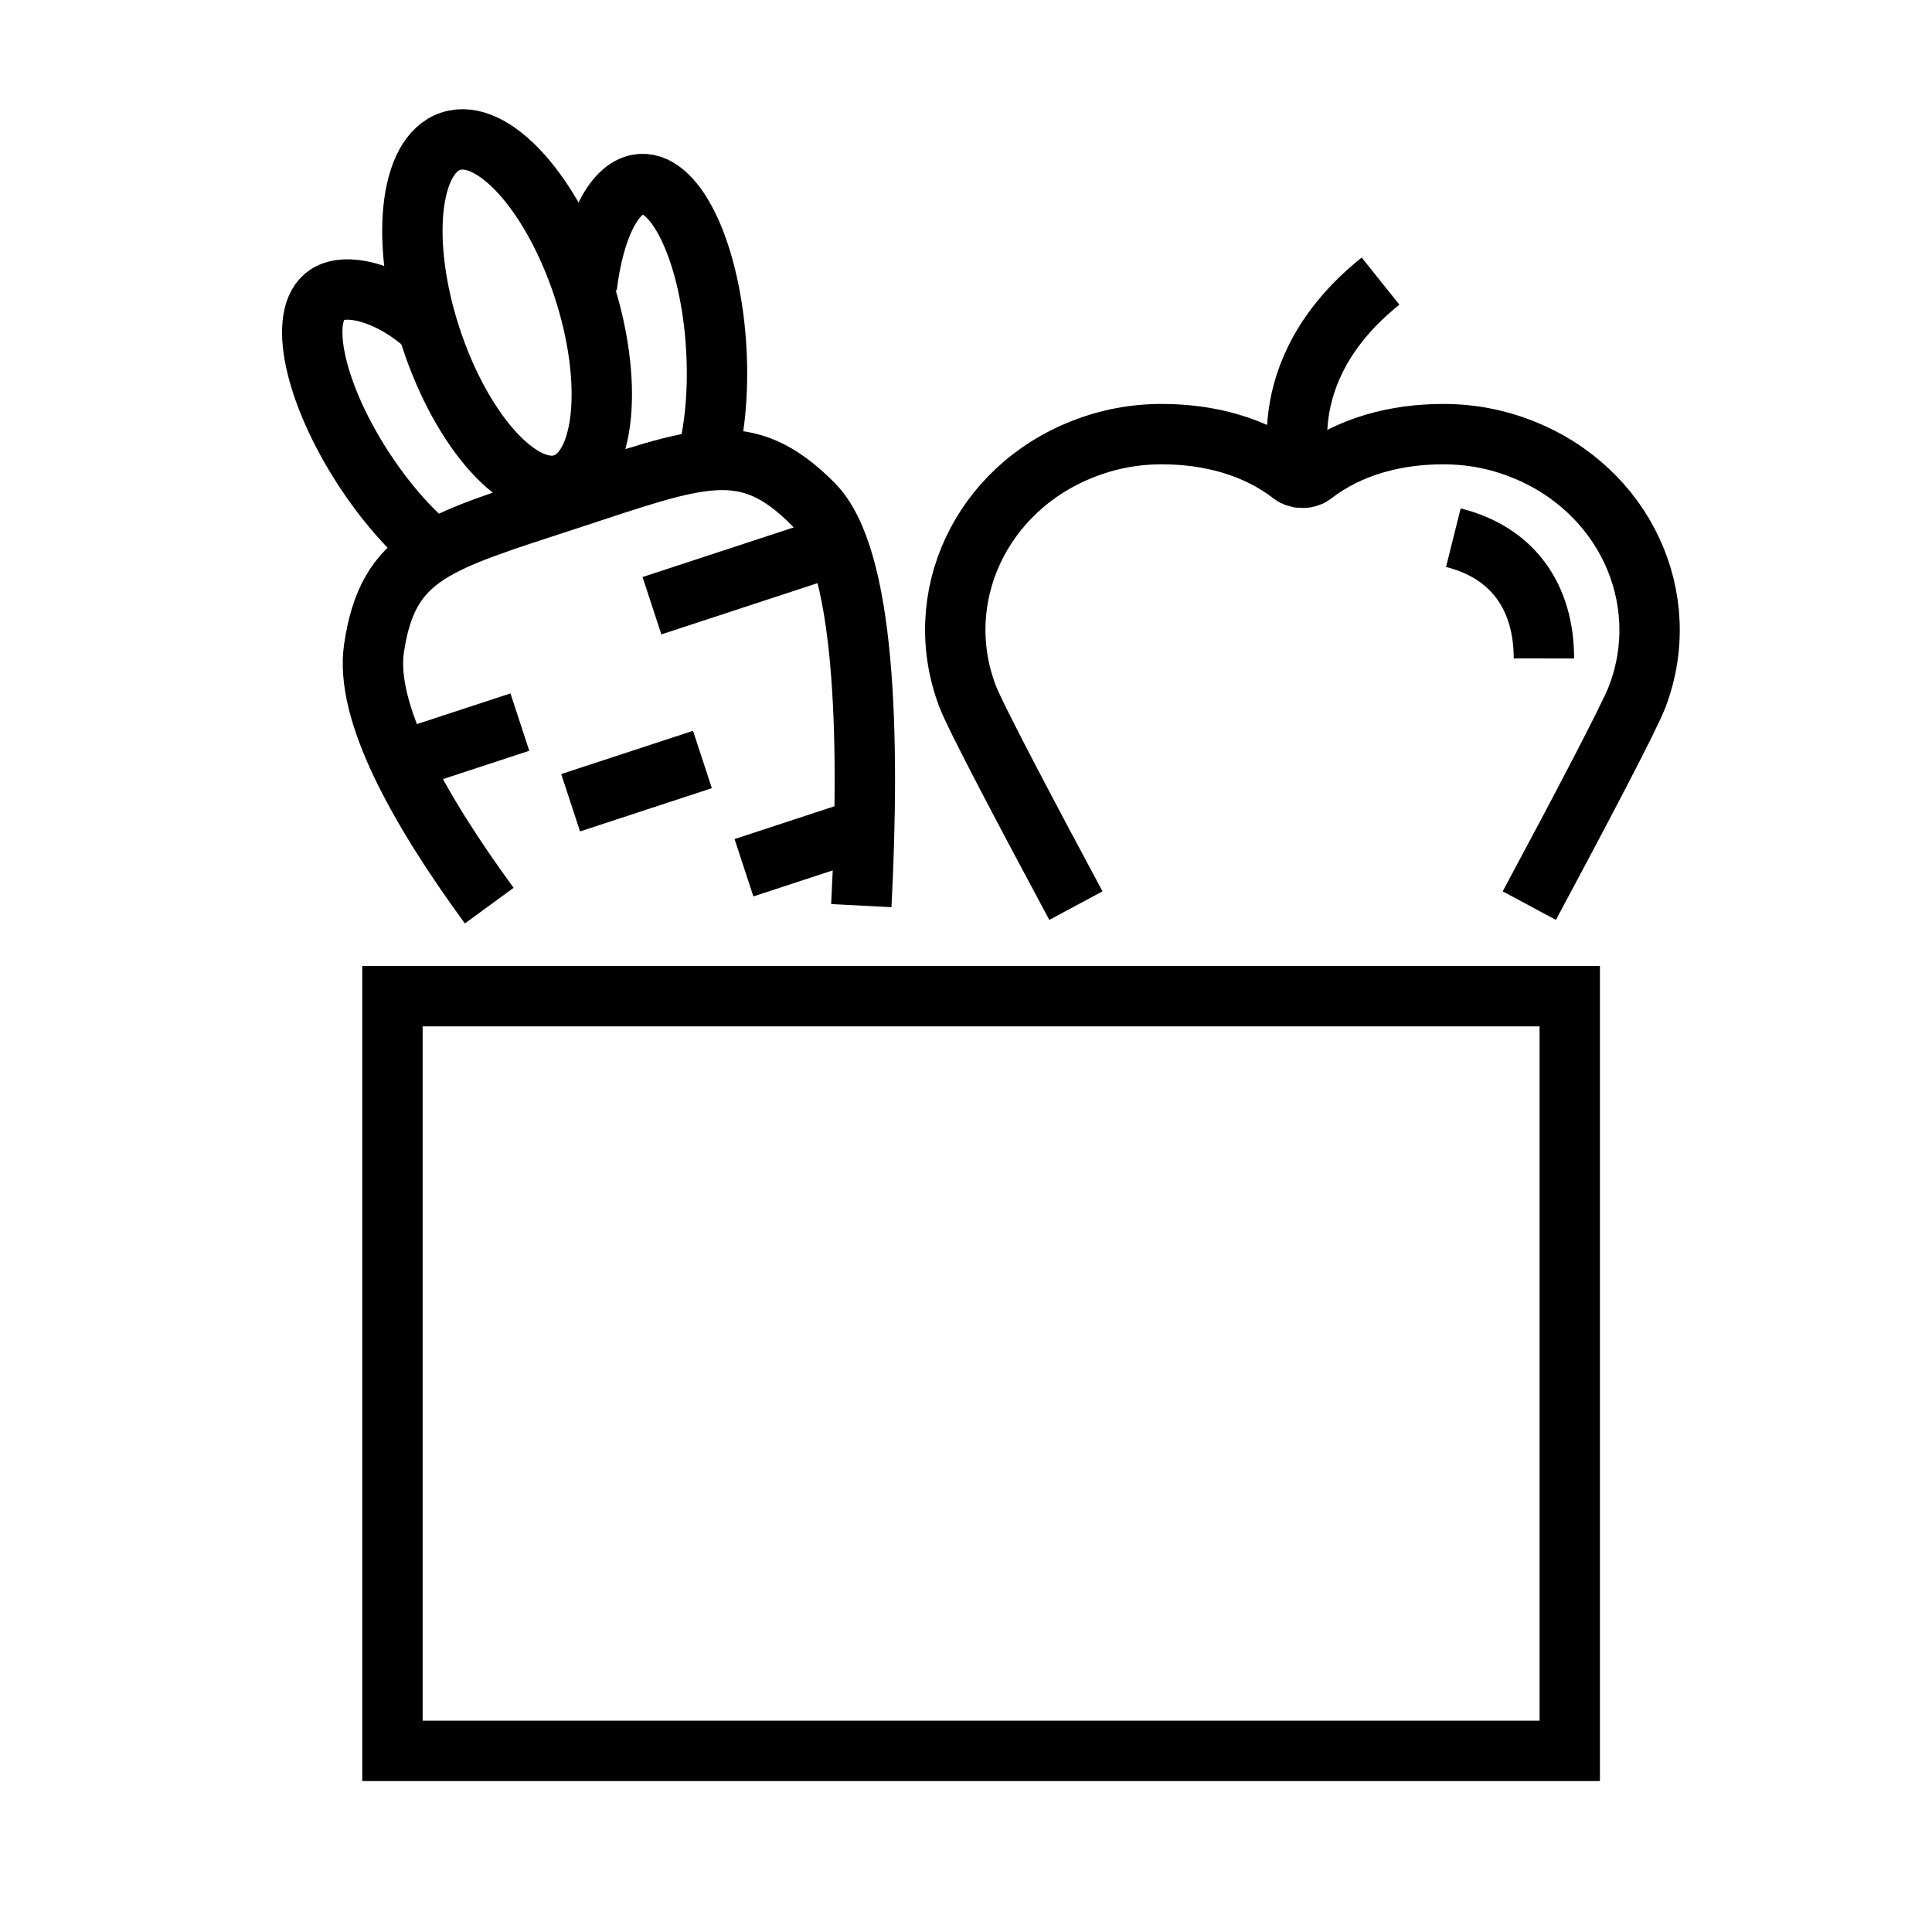
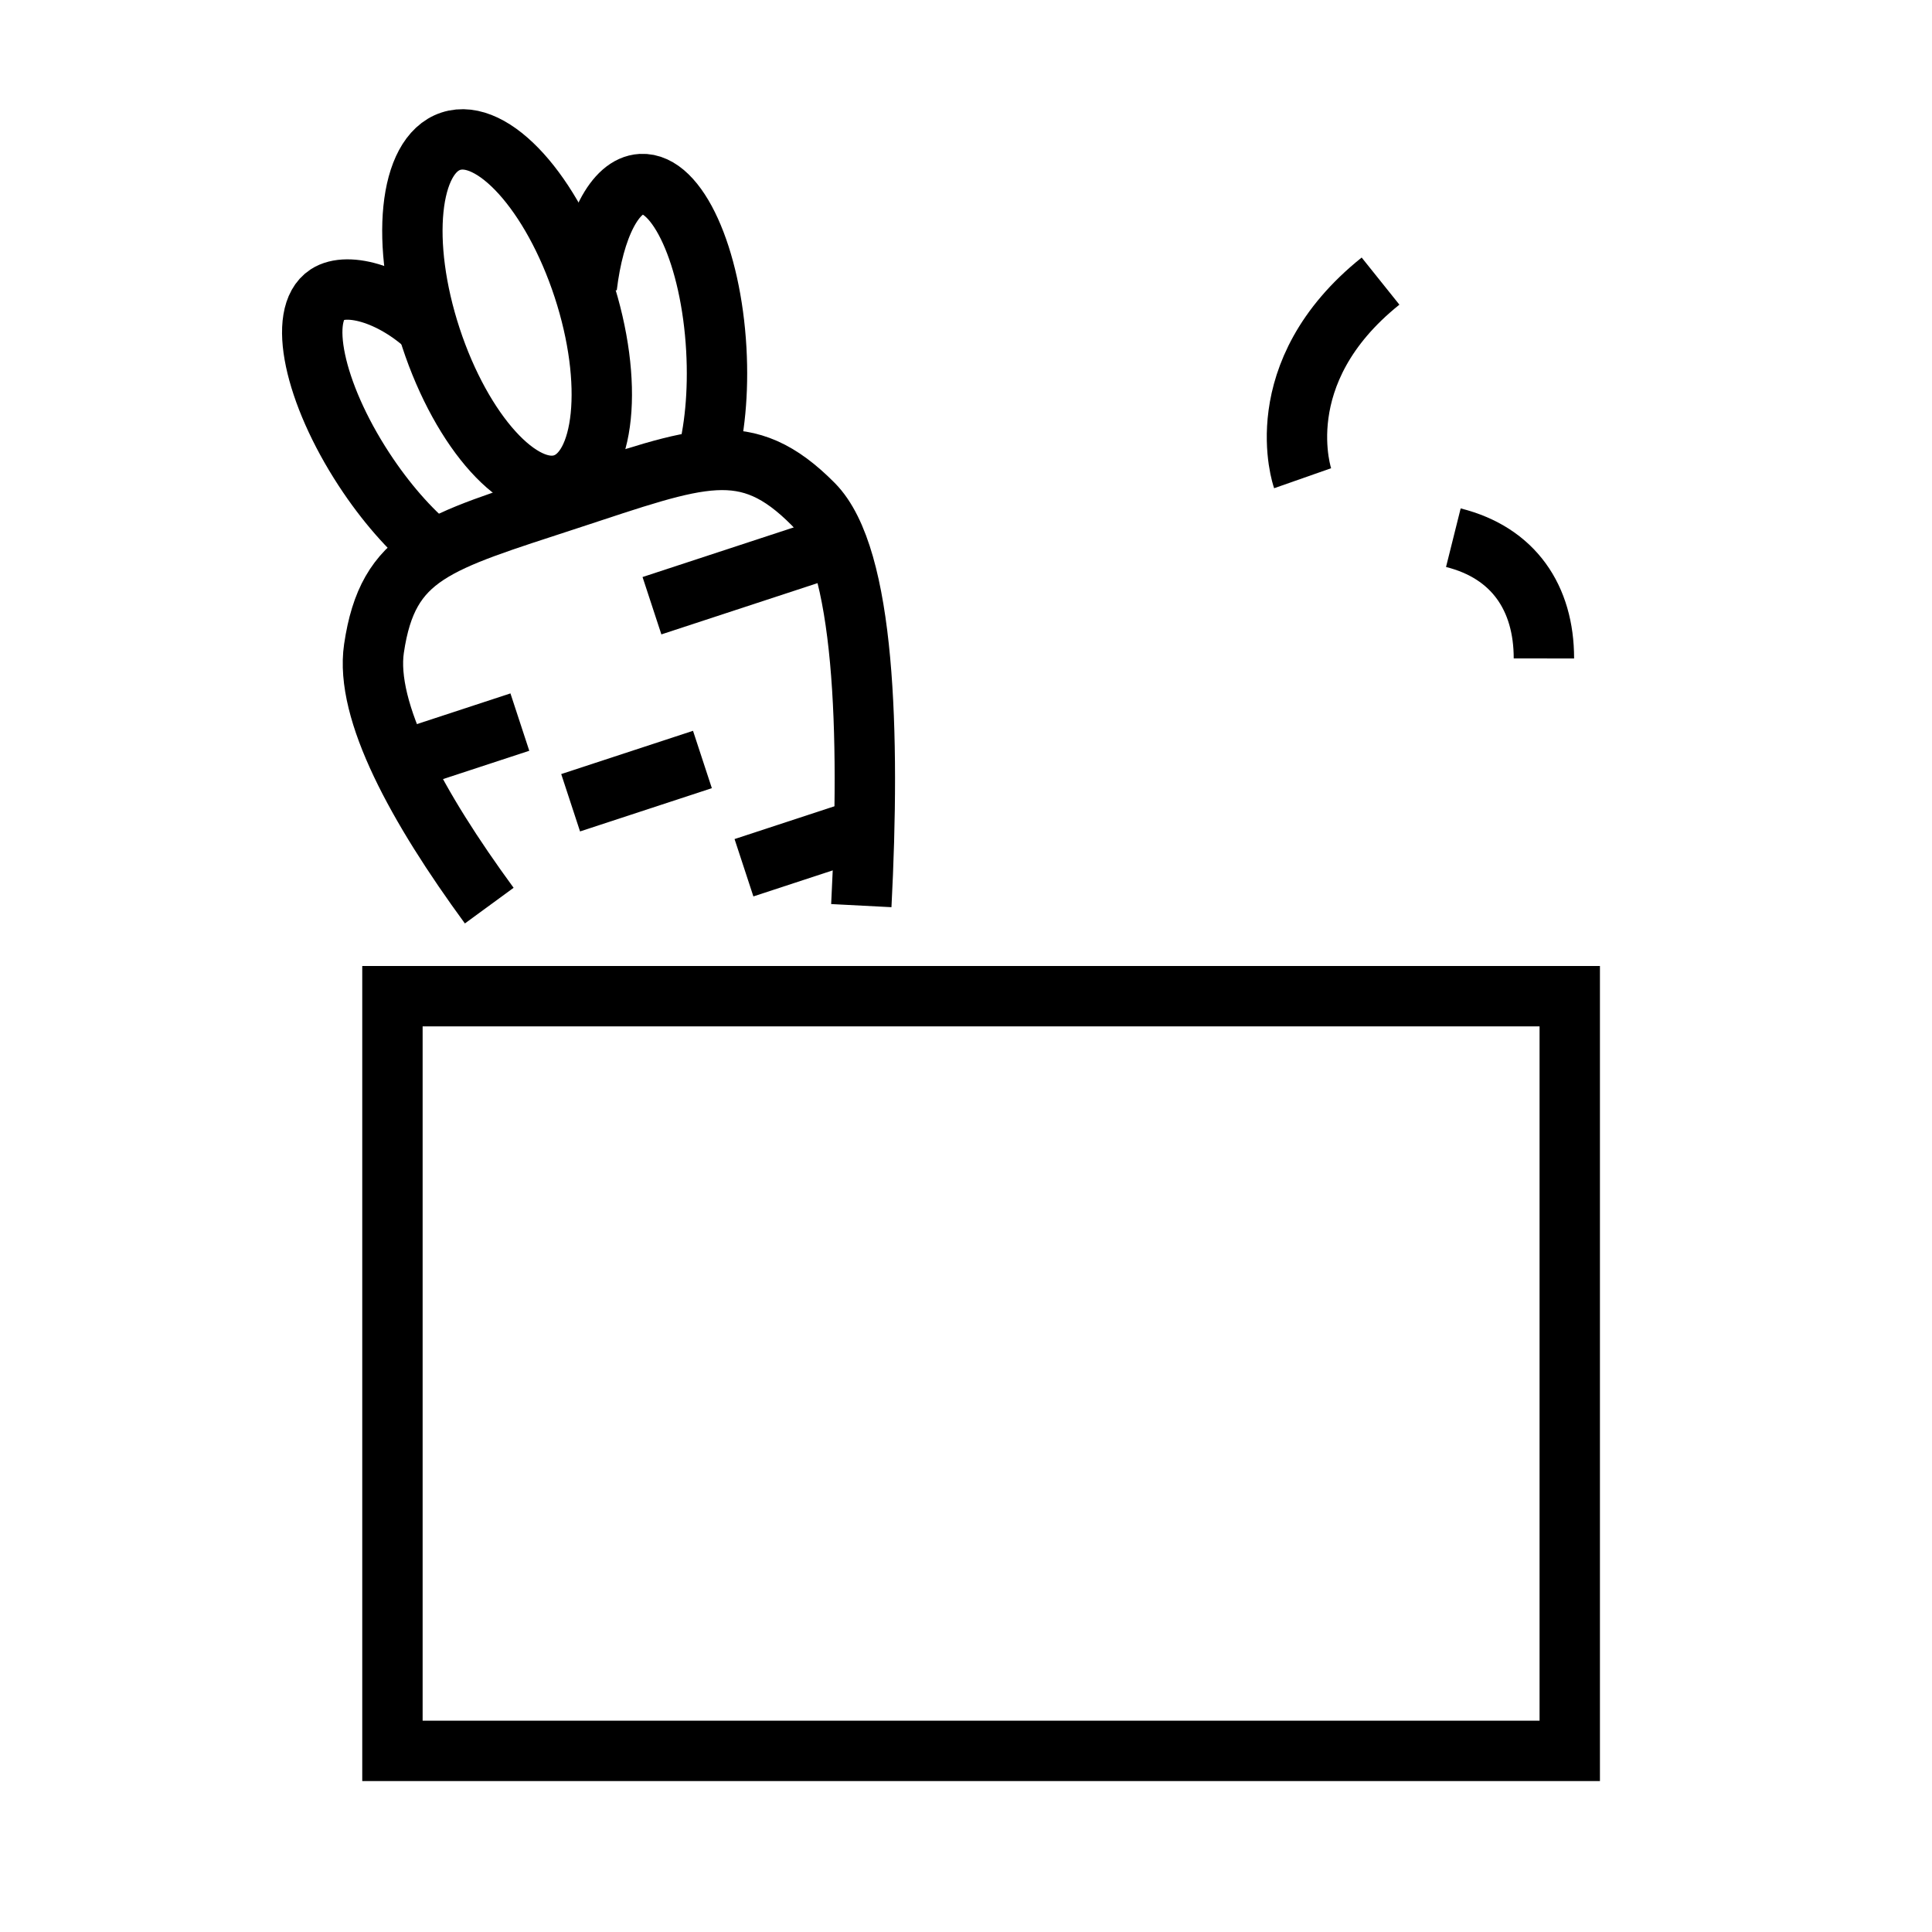
<svg xmlns="http://www.w3.org/2000/svg" width="64" height="64" viewBox="0 0 64 64" fill="none">
  <path d="M16.207 30C13.82 26.738 12.082 23.555 12.389 21.479C12.852 18.345 14.463 17.977 18.829 16.544C23.195 15.111 24.711 14.451 26.941 16.702C28.658 18.434 28.827 24.308 28.532 30" stroke="black" stroke-width="2" stroke-linejoin="round" />
  <path d="M21.597 20.065L27.418 18.154" stroke="black" stroke-width="2" />
  <path d="M18.903 26.592L23.269 25.159" stroke="black" stroke-width="2" />
  <path d="M24.645 28.745L29.01 27.312" stroke="black" stroke-width="2" />
  <path d="M12.855 25.353L17.221 23.92" stroke="black" stroke-width="2" />
  <ellipse cx="16.798" cy="10.356" rx="2.656" ry="5.976" transform="rotate(-18.174 16.798 10.356)" stroke="black" stroke-width="2" />
  <path d="M19.438 9.5C19.673 7.539 20.358 6.146 21.241 6.097C22.443 6.031 23.557 8.484 23.729 11.576C23.808 13.001 23.673 14.314 23.387 15.321" stroke="black" stroke-width="2" />
  <path d="M14.334 11C13.088 9.756 11.519 9.314 10.837 9.761C9.846 10.409 10.393 13 12.059 15.549C12.771 16.638 13.572 17.544 14.334 18.172" stroke="black" stroke-width="2" />
-   <path d="M35.641 30C34.079 27.092 32.316 23.76 32.054 23.07C30.81 19.802 32.489 16.204 35.869 14.877C36.706 14.546 37.581 14.381 38.478 14.381C40.048 14.381 41.586 14.779 42.803 15.724C42.83 15.744 42.852 15.76 42.879 15.77C42.879 15.77 42.879 15.77 42.885 15.77C42.912 15.78 42.934 15.796 42.961 15.801H42.972C42.999 15.811 43.021 15.816 43.048 15.822C43.048 15.822 43.059 15.822 43.064 15.822C43.091 15.822 43.118 15.827 43.146 15.827C43.178 15.827 43.205 15.827 43.227 15.822C43.227 15.822 43.238 15.822 43.243 15.822C43.271 15.822 43.298 15.811 43.319 15.801H43.33C43.358 15.791 43.385 15.78 43.407 15.77C43.407 15.77 43.407 15.77 43.412 15.77C43.439 15.755 43.461 15.739 43.483 15.724C44.705 14.779 46.243 14.381 47.814 14.381C48.71 14.381 49.591 14.546 50.422 14.877C53.802 16.209 55.476 19.807 54.237 23.075C53.975 23.766 52.22 27.094 50.66 30" stroke="black" stroke-width="2" stroke-miterlimit="10" stroke-linejoin="round" />
  <path d="M43.151 15.842C43.151 15.842 41.928 12.358 45.732 9.312" stroke="black" stroke-width="2" stroke-miterlimit="10" />
  <path d="M51.144 21.812C51.145 19.812 50.144 18.312 48.144 17.812" stroke="black" stroke-width="2" />
  <rect x="13" y="33" width="39" height="25" stroke="black" stroke-width="2" />
</svg>